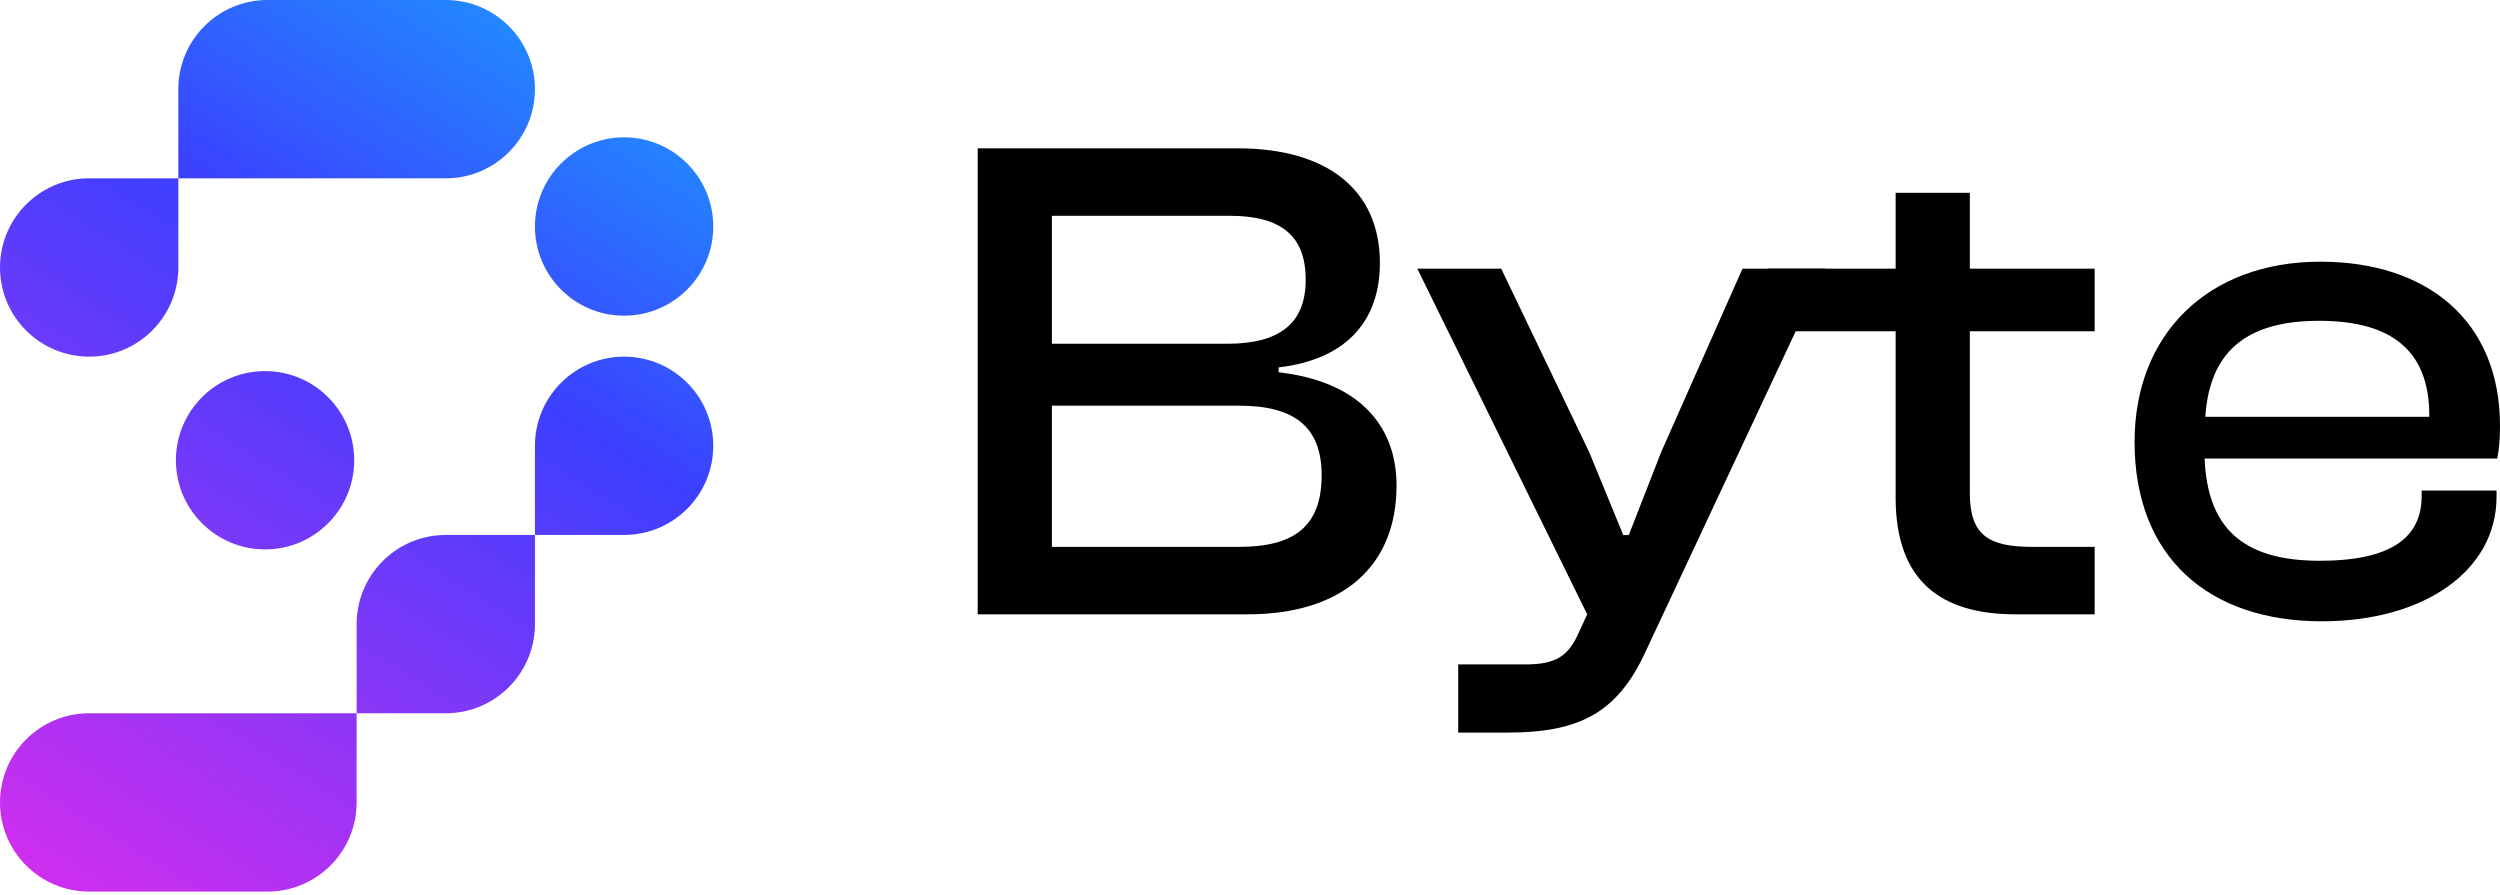
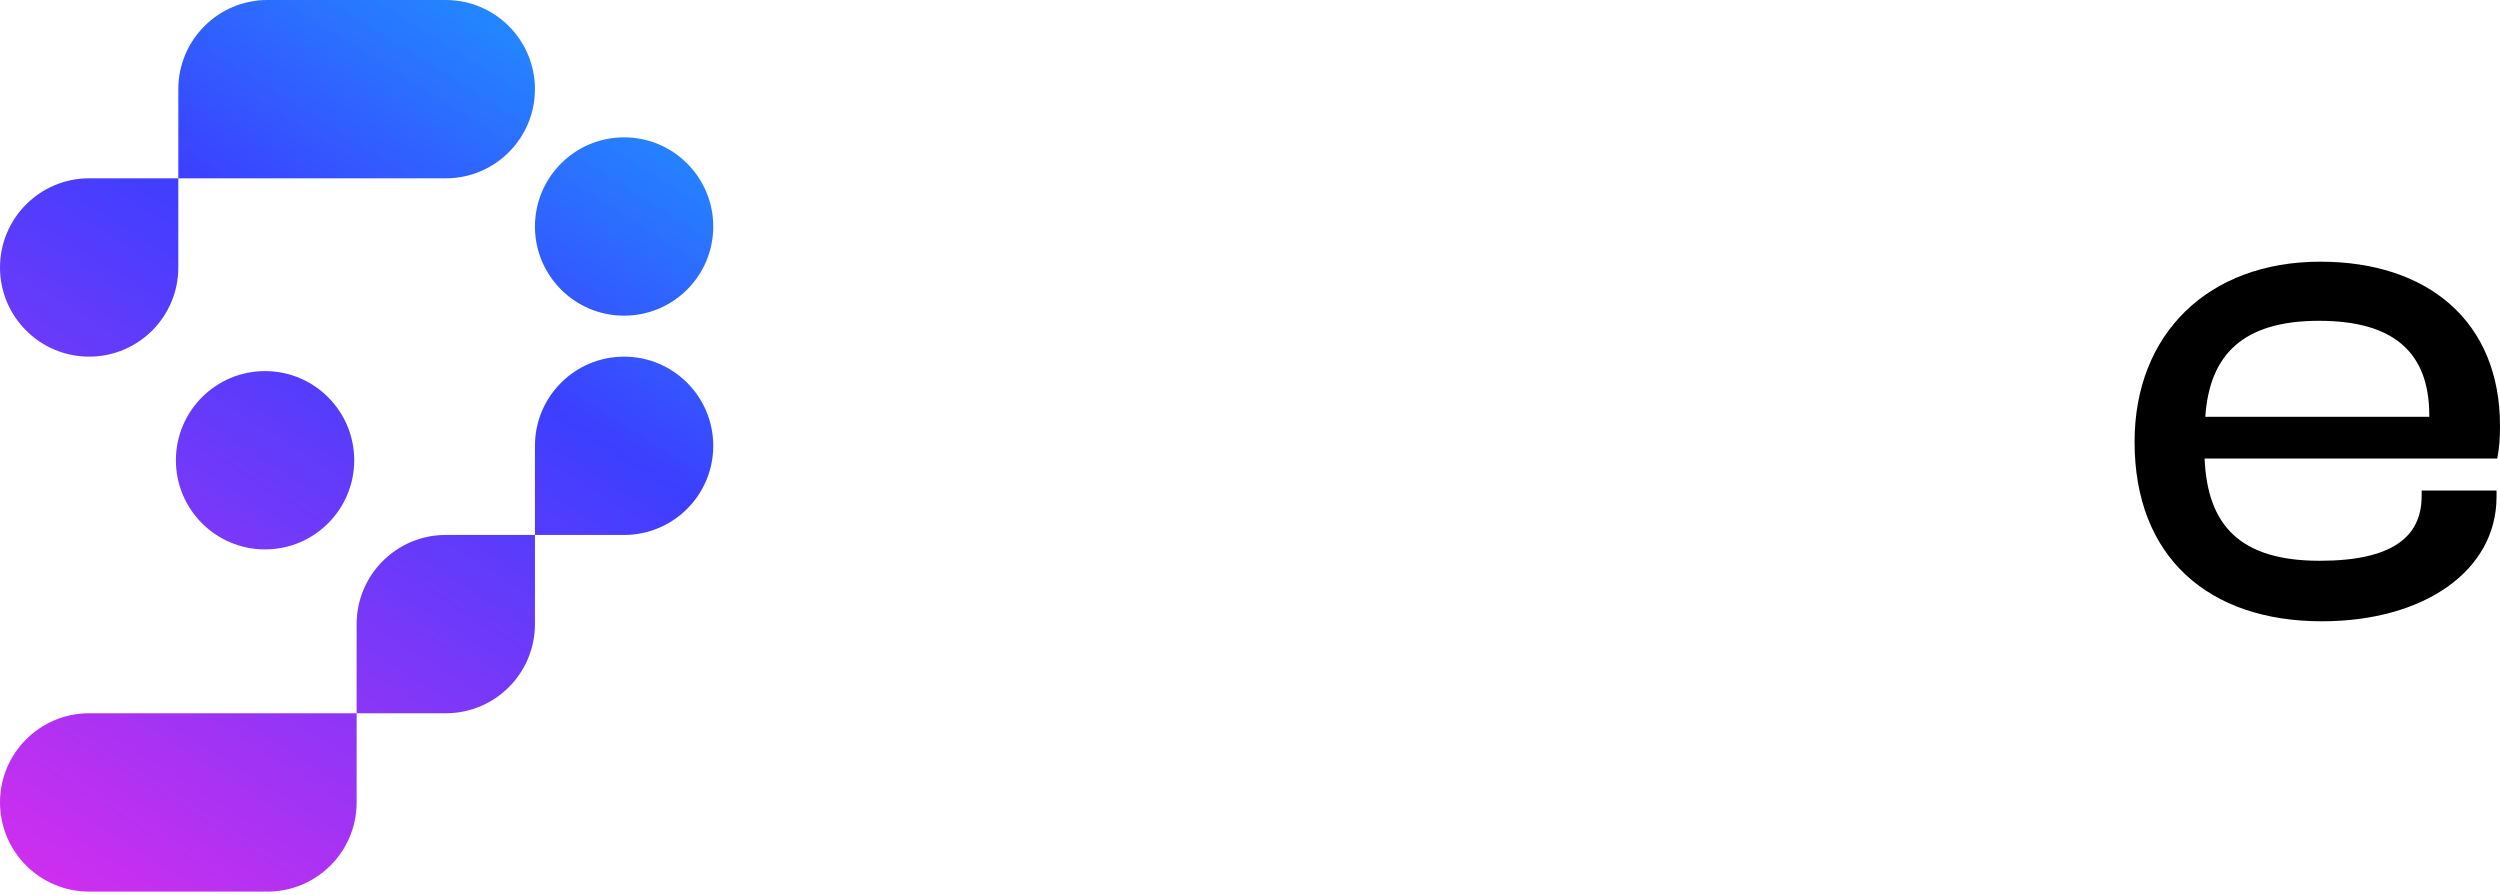
<svg xmlns="http://www.w3.org/2000/svg" width="190" height="68" viewBox="0 0 190 68" fill="none">
  <path d="M20.145 54.212C20.205 54.21 20.267 54.208 20.328 54.208H27.104V60.984C27.104 64.727 24.07 67.761 20.328 67.761C20.267 67.761 20.205 67.757 20.145 67.756V67.761H6.775C3.033 67.761 1.7843e-06 64.727 0 60.984C0 57.242 3.033 54.208 6.775 54.208H20.145V54.212ZM40.656 47.433C40.656 51.175 37.622 54.208 33.88 54.208H27.104V47.433C27.104 43.69 30.138 40.656 33.88 40.656H40.656V47.433ZM20.145 28.203C23.887 28.203 26.921 31.237 26.921 34.98C26.921 38.722 23.887 41.755 20.145 41.755C16.402 41.755 13.368 38.721 13.368 34.98C13.368 31.237 16.402 28.203 20.145 28.203ZM47.432 27.105C51.174 27.105 54.208 30.138 54.208 33.88C54.208 37.622 51.174 40.656 47.432 40.656H40.656V33.88C40.656 30.138 43.69 27.105 47.432 27.105ZM13.552 20.328C13.552 24.07 10.518 27.105 6.775 27.105C3.033 27.104 0 24.07 0 20.328C1.57398e-05 16.586 3.033 13.552 6.775 13.552H13.552V20.328ZM47.432 10.438C51.174 10.438 54.208 13.473 54.208 17.215C54.208 20.957 51.174 23.991 47.432 23.991C43.69 23.991 40.656 20.957 40.656 17.215C40.656 13.473 43.69 10.439 47.432 10.438ZM33.88 0C37.622 1.30783e-05 40.656 3.034 40.656 6.776C40.656 10.518 37.622 13.552 33.88 13.552H13.552V6.776C13.552 3.034 16.586 0 20.328 0H33.88Z" fill="url(#paint0_linear_2934_3352)" />
-   <path d="M94.806 46.689H74.305V11.272H94.068C100.814 11.272 104.872 14.391 104.872 19.994C104.872 24.17 102.553 27.289 97.177 27.923V28.293C103.185 28.98 106.137 32.258 106.137 36.91C106.137 42.989 102.079 46.689 94.806 46.689ZM79.944 16.399V26.126H93.278C97.23 26.126 99.233 24.593 99.233 21.263C99.233 17.932 97.388 16.399 93.436 16.399H79.944ZM79.944 30.831V41.562H94.174C98.389 41.562 100.445 39.976 100.445 36.117C100.445 32.416 98.337 30.831 94.174 30.831H79.944Z" fill="black" />
-   <path d="M114.566 55.676H110.824V50.495H115.936C118.255 50.495 119.203 49.861 119.994 48.064L120.626 46.689L107.715 20.417H114.091L120.784 34.372L123.367 40.663H123.788L126.265 34.32L132.431 20.417H138.703L125.053 49.544C122.893 54.248 119.941 55.676 114.566 55.676Z" fill="black" />
-   <path d="M159.194 46.689H153.186C147.547 46.689 144.069 44.205 144.069 37.809V25.174H134.372V20.417H144.069V14.655H149.708V20.417H159.194V25.174H149.708V37.491C149.708 40.716 151.183 41.562 154.451 41.562H159.194V46.689Z" fill="black" />
  <path d="M176.456 47.218C167.866 47.218 162.227 42.355 162.227 33.58C162.227 25.386 167.813 19.888 176.351 19.888C184.467 19.888 190 24.381 190 32.364C190 33.315 189.948 34.055 189.79 34.848H167.55C167.761 39.923 170.238 42.619 176.298 42.619C181.779 42.619 184.045 40.822 184.045 37.703V37.28H189.737V37.756C189.737 43.359 184.256 47.218 176.456 47.218ZM176.245 24.381C170.448 24.381 167.919 26.972 167.603 31.677H184.625V31.571C184.625 26.707 181.832 24.381 176.245 24.381Z" fill="black" />
  <defs>
    <linearGradient id="paint0_linear_2934_3352" x1="54.152" y1="-25.737" x2="-4.436" y2="67.629" gradientUnits="userSpaceOnUse">
      <stop stop-color="#00EAFF" />
      <stop offset="0.495" stop-color="#3C3FFF" />
      <stop offset="0.957" stop-color="#CF2EEF" />
    </linearGradient>
  </defs>
</svg>